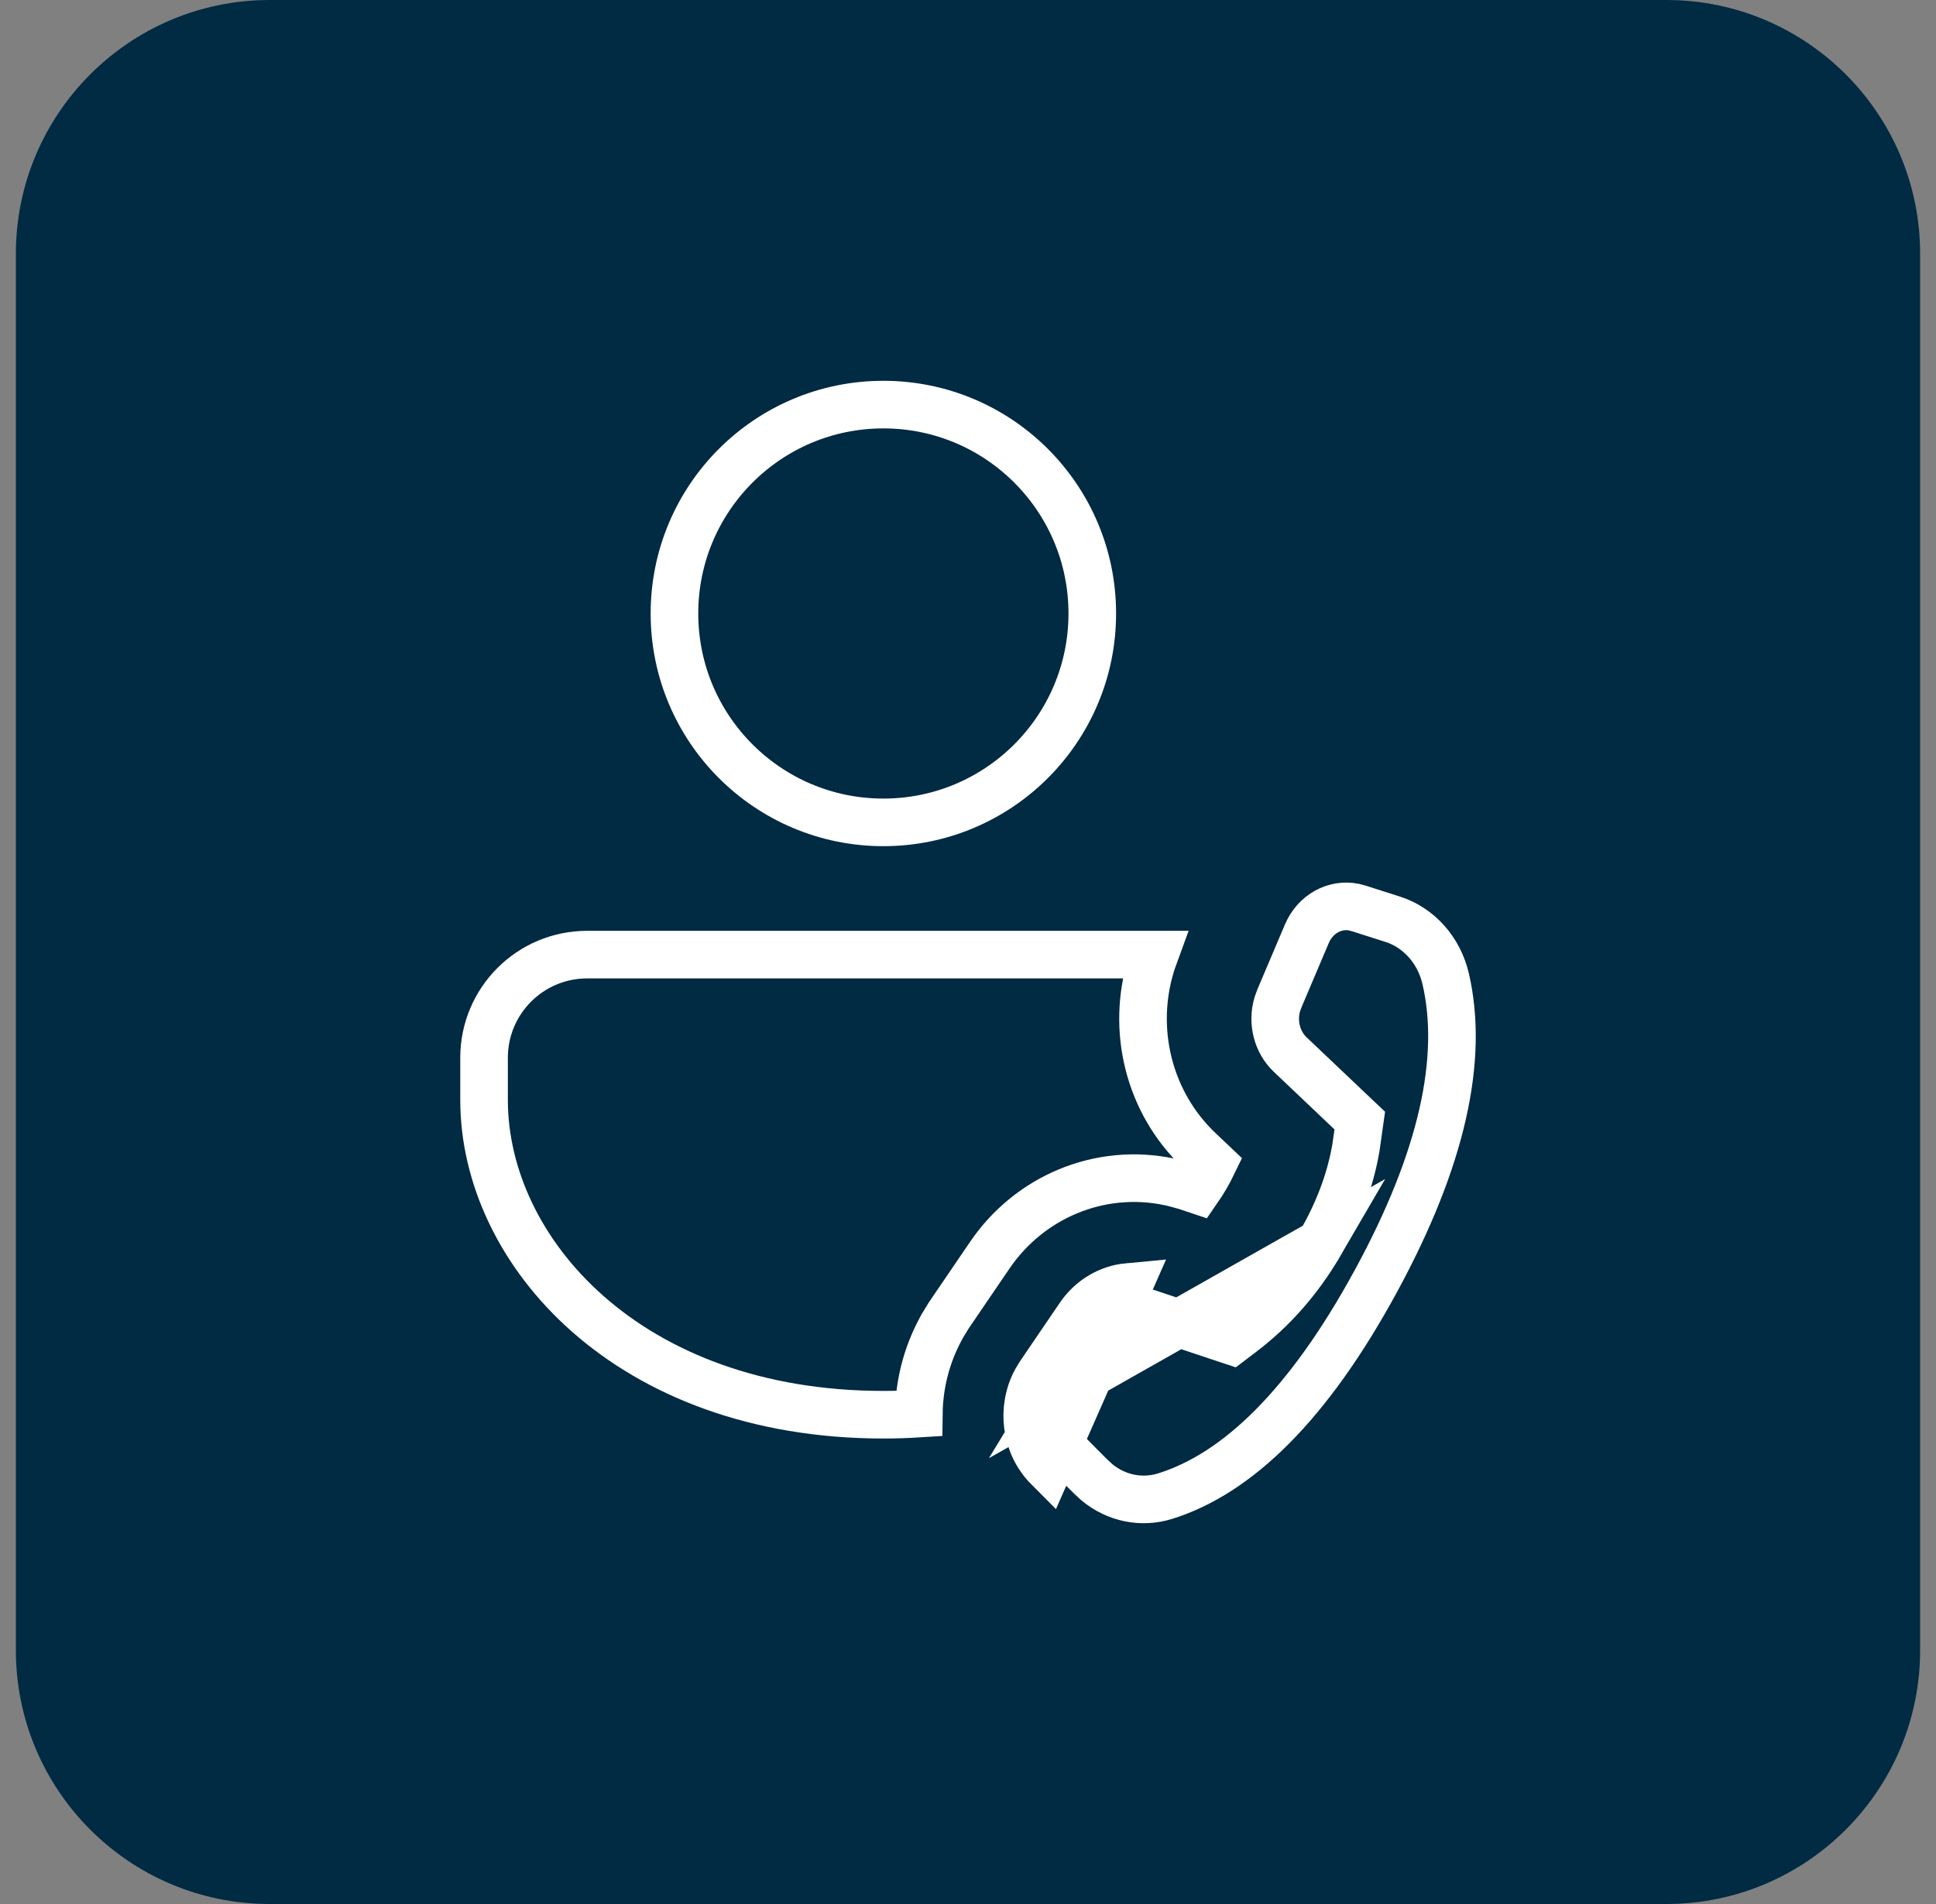
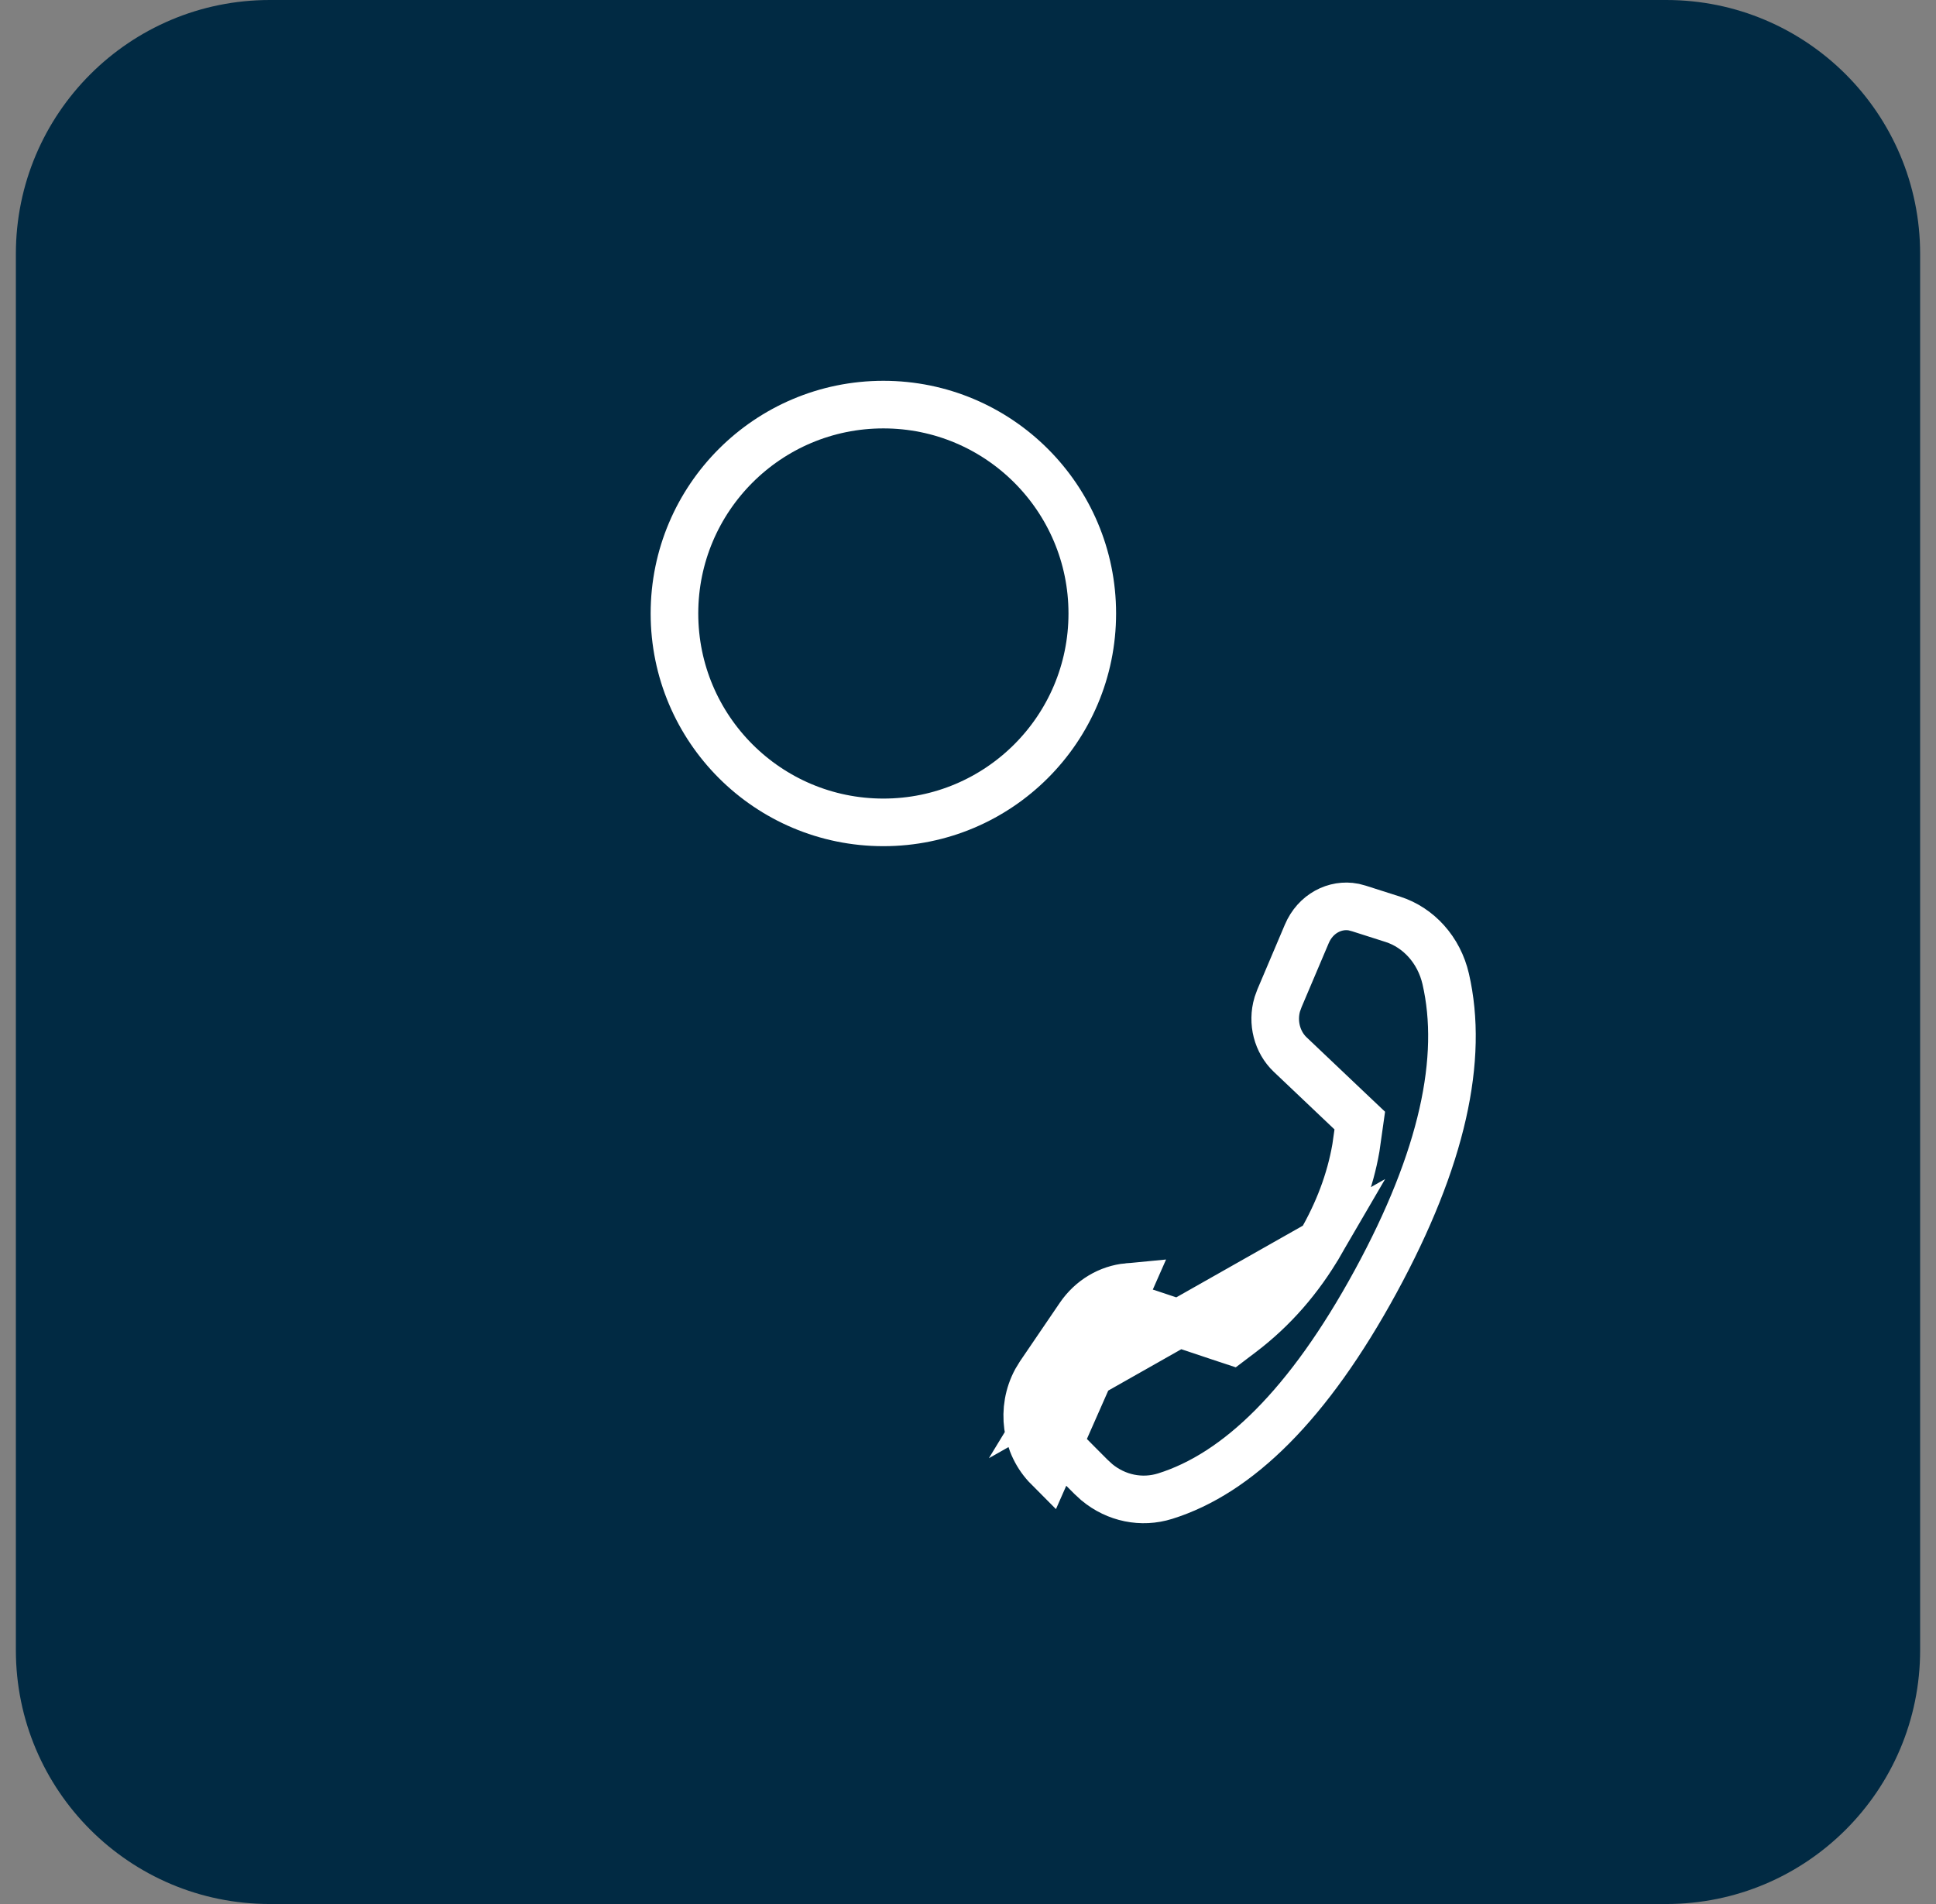
<svg xmlns="http://www.w3.org/2000/svg" width="61" height="60" viewBox="0 0 61 60" fill="none">
  <rect x="0" y="0" width="61" height="60" fill="#808080" stroke="none" />
  <path d="M0.5 8C0.5 3.582 4.082 0 8.5 0H52.5C56.918 0 60.5 3.582 60.5 8V52C60.5 56.418 56.918 60 52.5 60H8.5C4.082 60 0.5 56.418 0.5 52V8Z" fill="#012A43" />
-   <path d="M29.639 41.881C29.191 42.711 28.962 43.629 28.951 44.546C28.587 44.569 28.214 44.581 27.834 44.581C19.78 44.581 15.252 39.419 15.252 34.665V33.331C15.252 31.537 16.706 30.082 18.501 30.082H36.38L36.301 30.299L36.294 30.319L36.288 30.338L36.269 30.402C36.269 30.402 36.269 30.402 36.269 30.402C35.646 32.427 36.173 34.722 37.783 36.251L38.219 36.664C38.154 36.799 38.081 36.936 37.999 37.077L37.999 37.077C37.913 37.226 37.823 37.368 37.73 37.502L37.374 37.383L37.354 37.376L37.334 37.371L36.971 37.272L36.95 37.266L36.929 37.262L36.857 37.246C36.856 37.246 36.856 37.246 36.856 37.246C36.856 37.246 36.856 37.246 36.856 37.246C34.636 36.774 32.425 37.734 31.187 39.553C31.187 39.553 31.187 39.553 31.187 39.553L29.904 41.437L29.893 41.453L29.883 41.47L29.69 41.787L29.68 41.804L29.671 41.821L29.639 41.881L29.639 41.881Z" stroke="white" stroke-width="1.5" />
  <path d="M35.539 40.556C34.941 40.612 34.378 40.939 34.011 41.478L32.767 43.306L32.645 43.506C32.165 44.395 32.312 45.531 33.028 46.249L35.539 40.556ZM35.539 40.556C35.657 40.544 35.776 40.544 35.895 40.554L35.539 40.556ZM33.297 43.878C32.979 44.482 33.089 45.247 33.559 45.72L33.029 46.248L33.559 45.72L34.373 46.537L34.56 46.709C35.172 47.216 35.971 47.378 36.711 47.147C38.996 46.434 41.228 44.269 43.344 40.384C45.459 36.502 46.126 33.346 45.552 30.849C45.341 29.932 44.695 29.228 43.885 28.969L43.885 28.969L42.817 28.628L42.652 28.584C42.072 28.472 41.448 28.785 41.175 29.429L41.175 29.429L40.314 31.458L40.246 31.645C40.076 32.218 40.24 32.841 40.651 33.231L40.651 33.231L42.563 35.046L42.844 35.312L42.79 35.695L42.724 36.16L42.722 36.172L42.72 36.184C42.542 37.206 42.165 38.204 41.601 39.174L33.297 43.878ZM33.297 43.878L33.398 43.712L34.63 41.9C34.63 41.9 34.63 41.9 34.63 41.9C34.875 41.541 35.238 41.337 35.61 41.302L35.611 41.302C35.684 41.295 35.758 41.295 35.831 41.301L35.833 41.301C35.878 41.305 35.924 41.311 35.97 41.32L36.146 41.368L38.098 42.019L38.098 42.019L38.423 42.128L38.798 42.252L39.112 42.014C40.113 41.257 40.942 40.307 41.601 39.174L33.297 43.878Z" stroke="white" stroke-width="1.5" />
  <path d="M27.834 12.75C31.469 12.75 34.416 15.697 34.416 19.332C34.416 22.968 31.469 25.915 27.834 25.915C24.198 25.915 21.251 22.968 21.251 19.332C21.251 15.697 24.198 12.75 27.834 12.75Z" stroke="white" stroke-width="1.5" />
</svg>